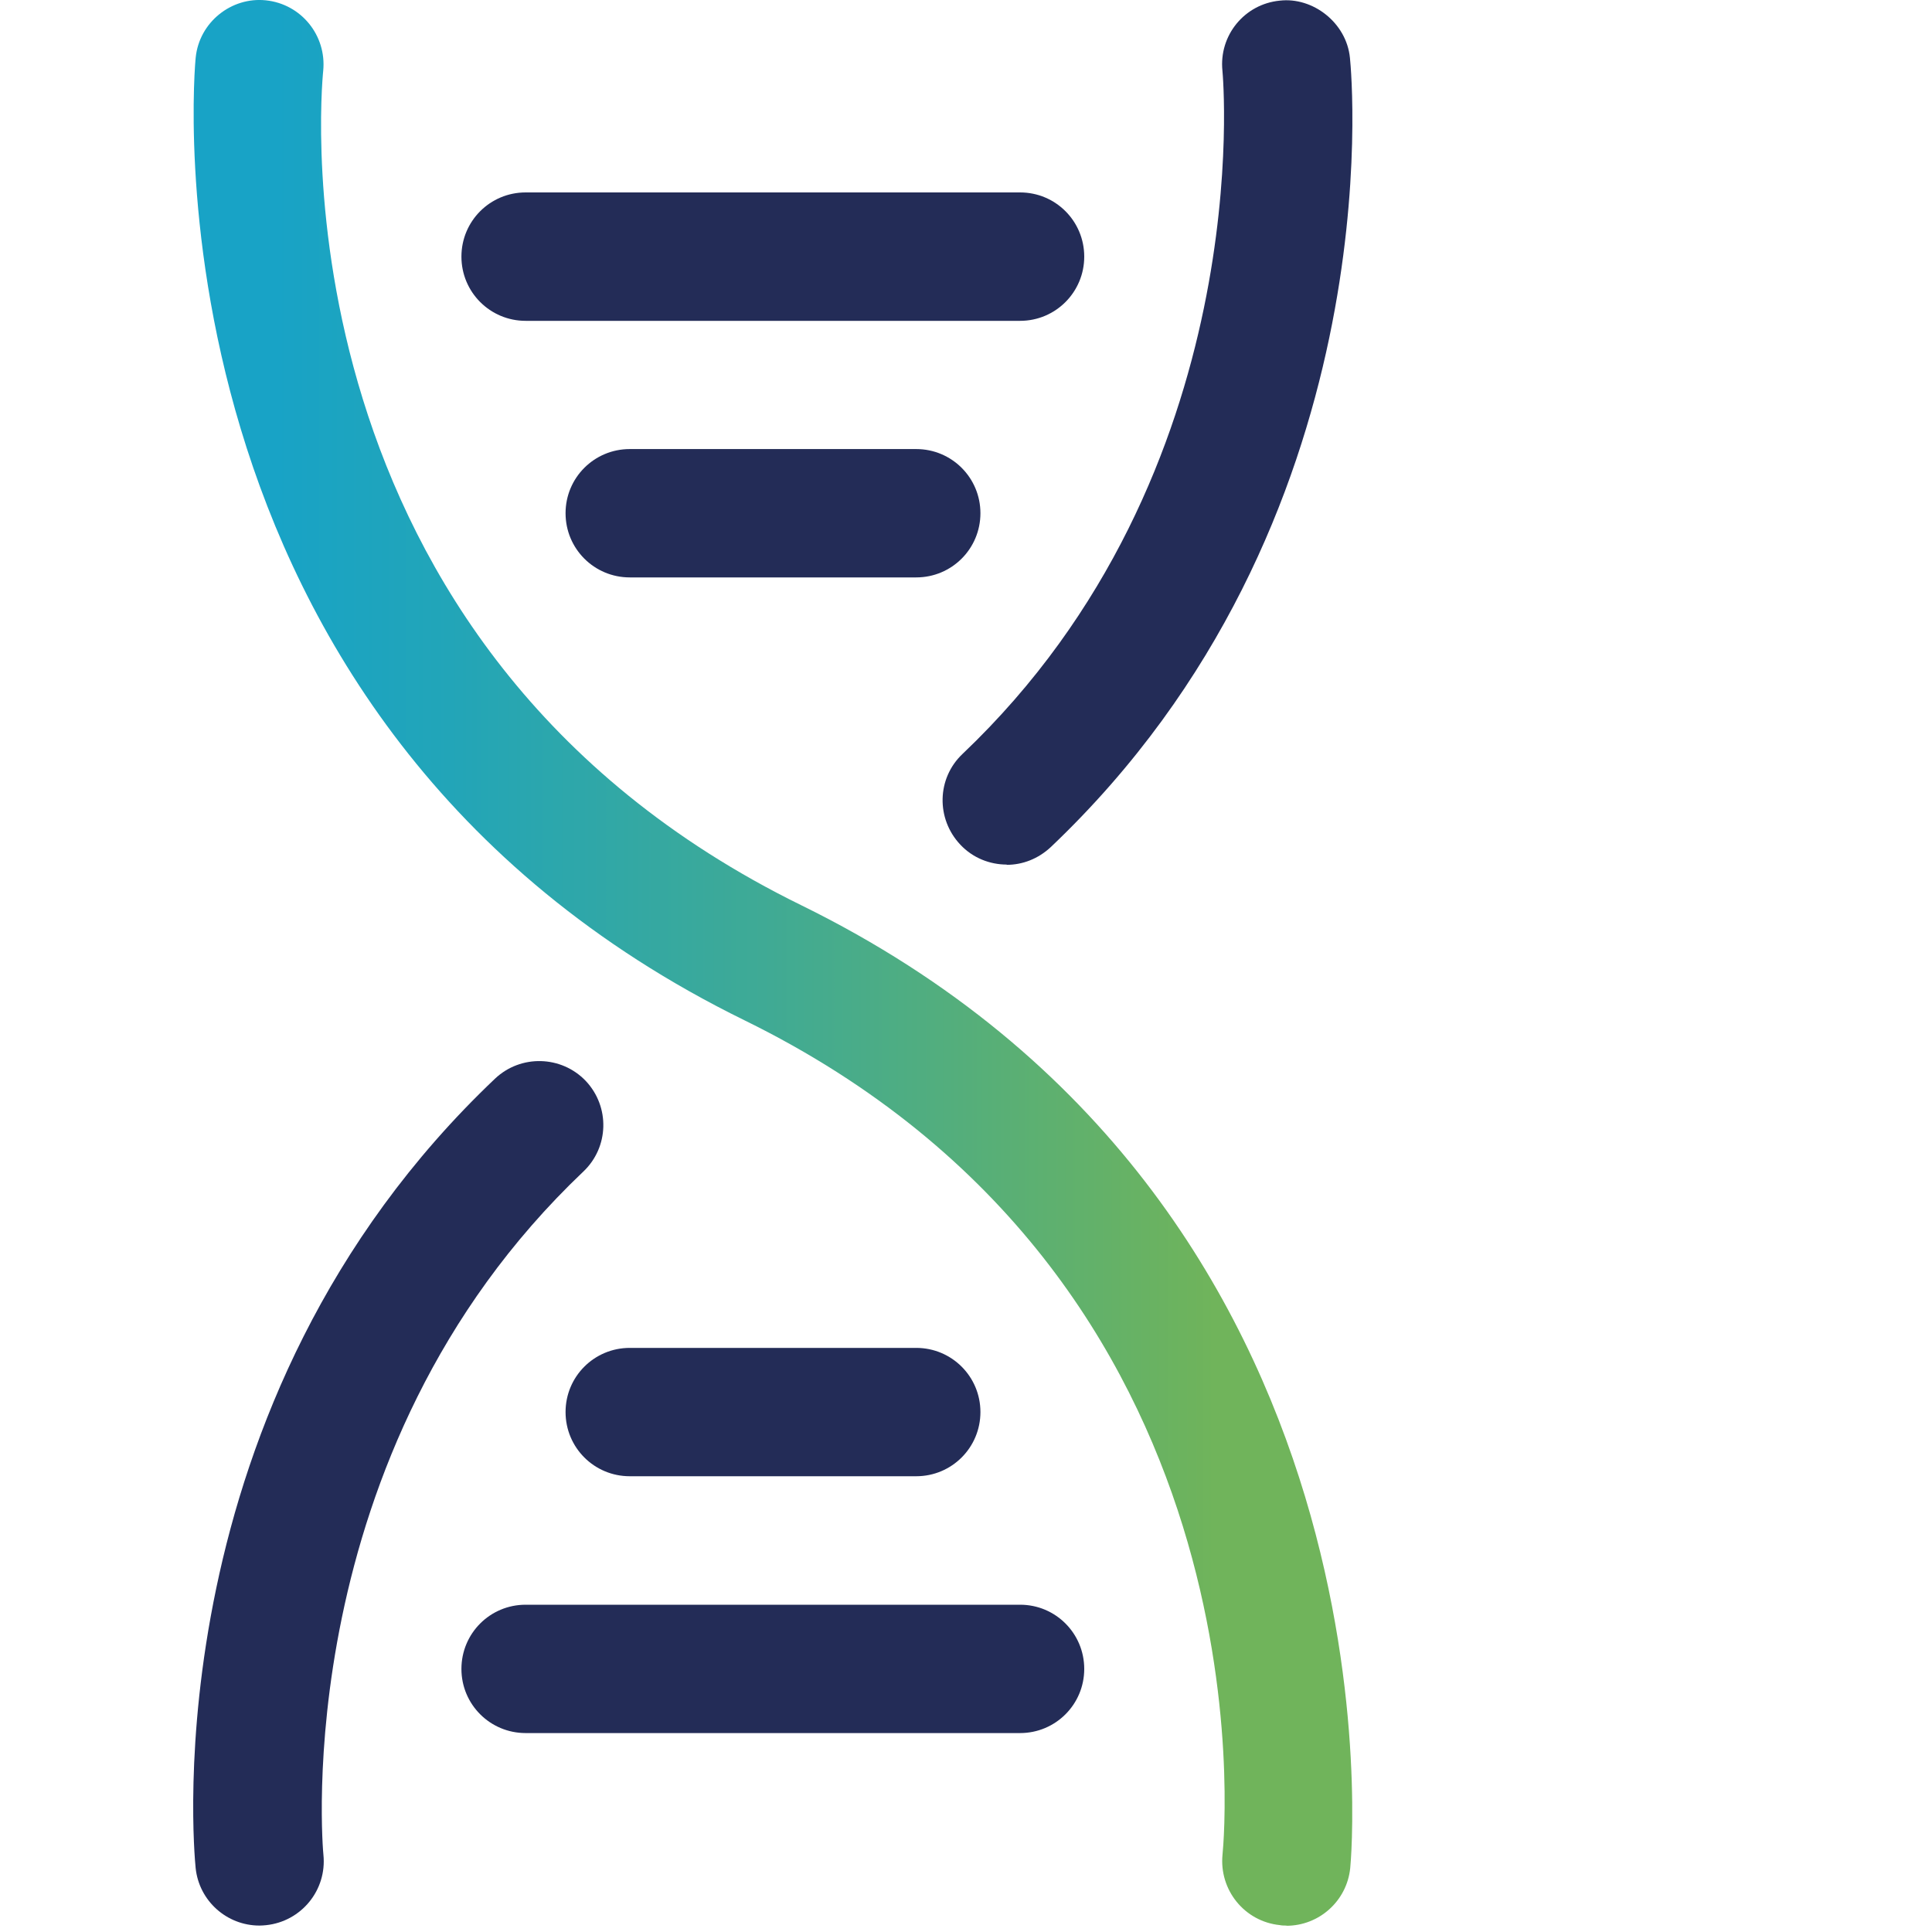
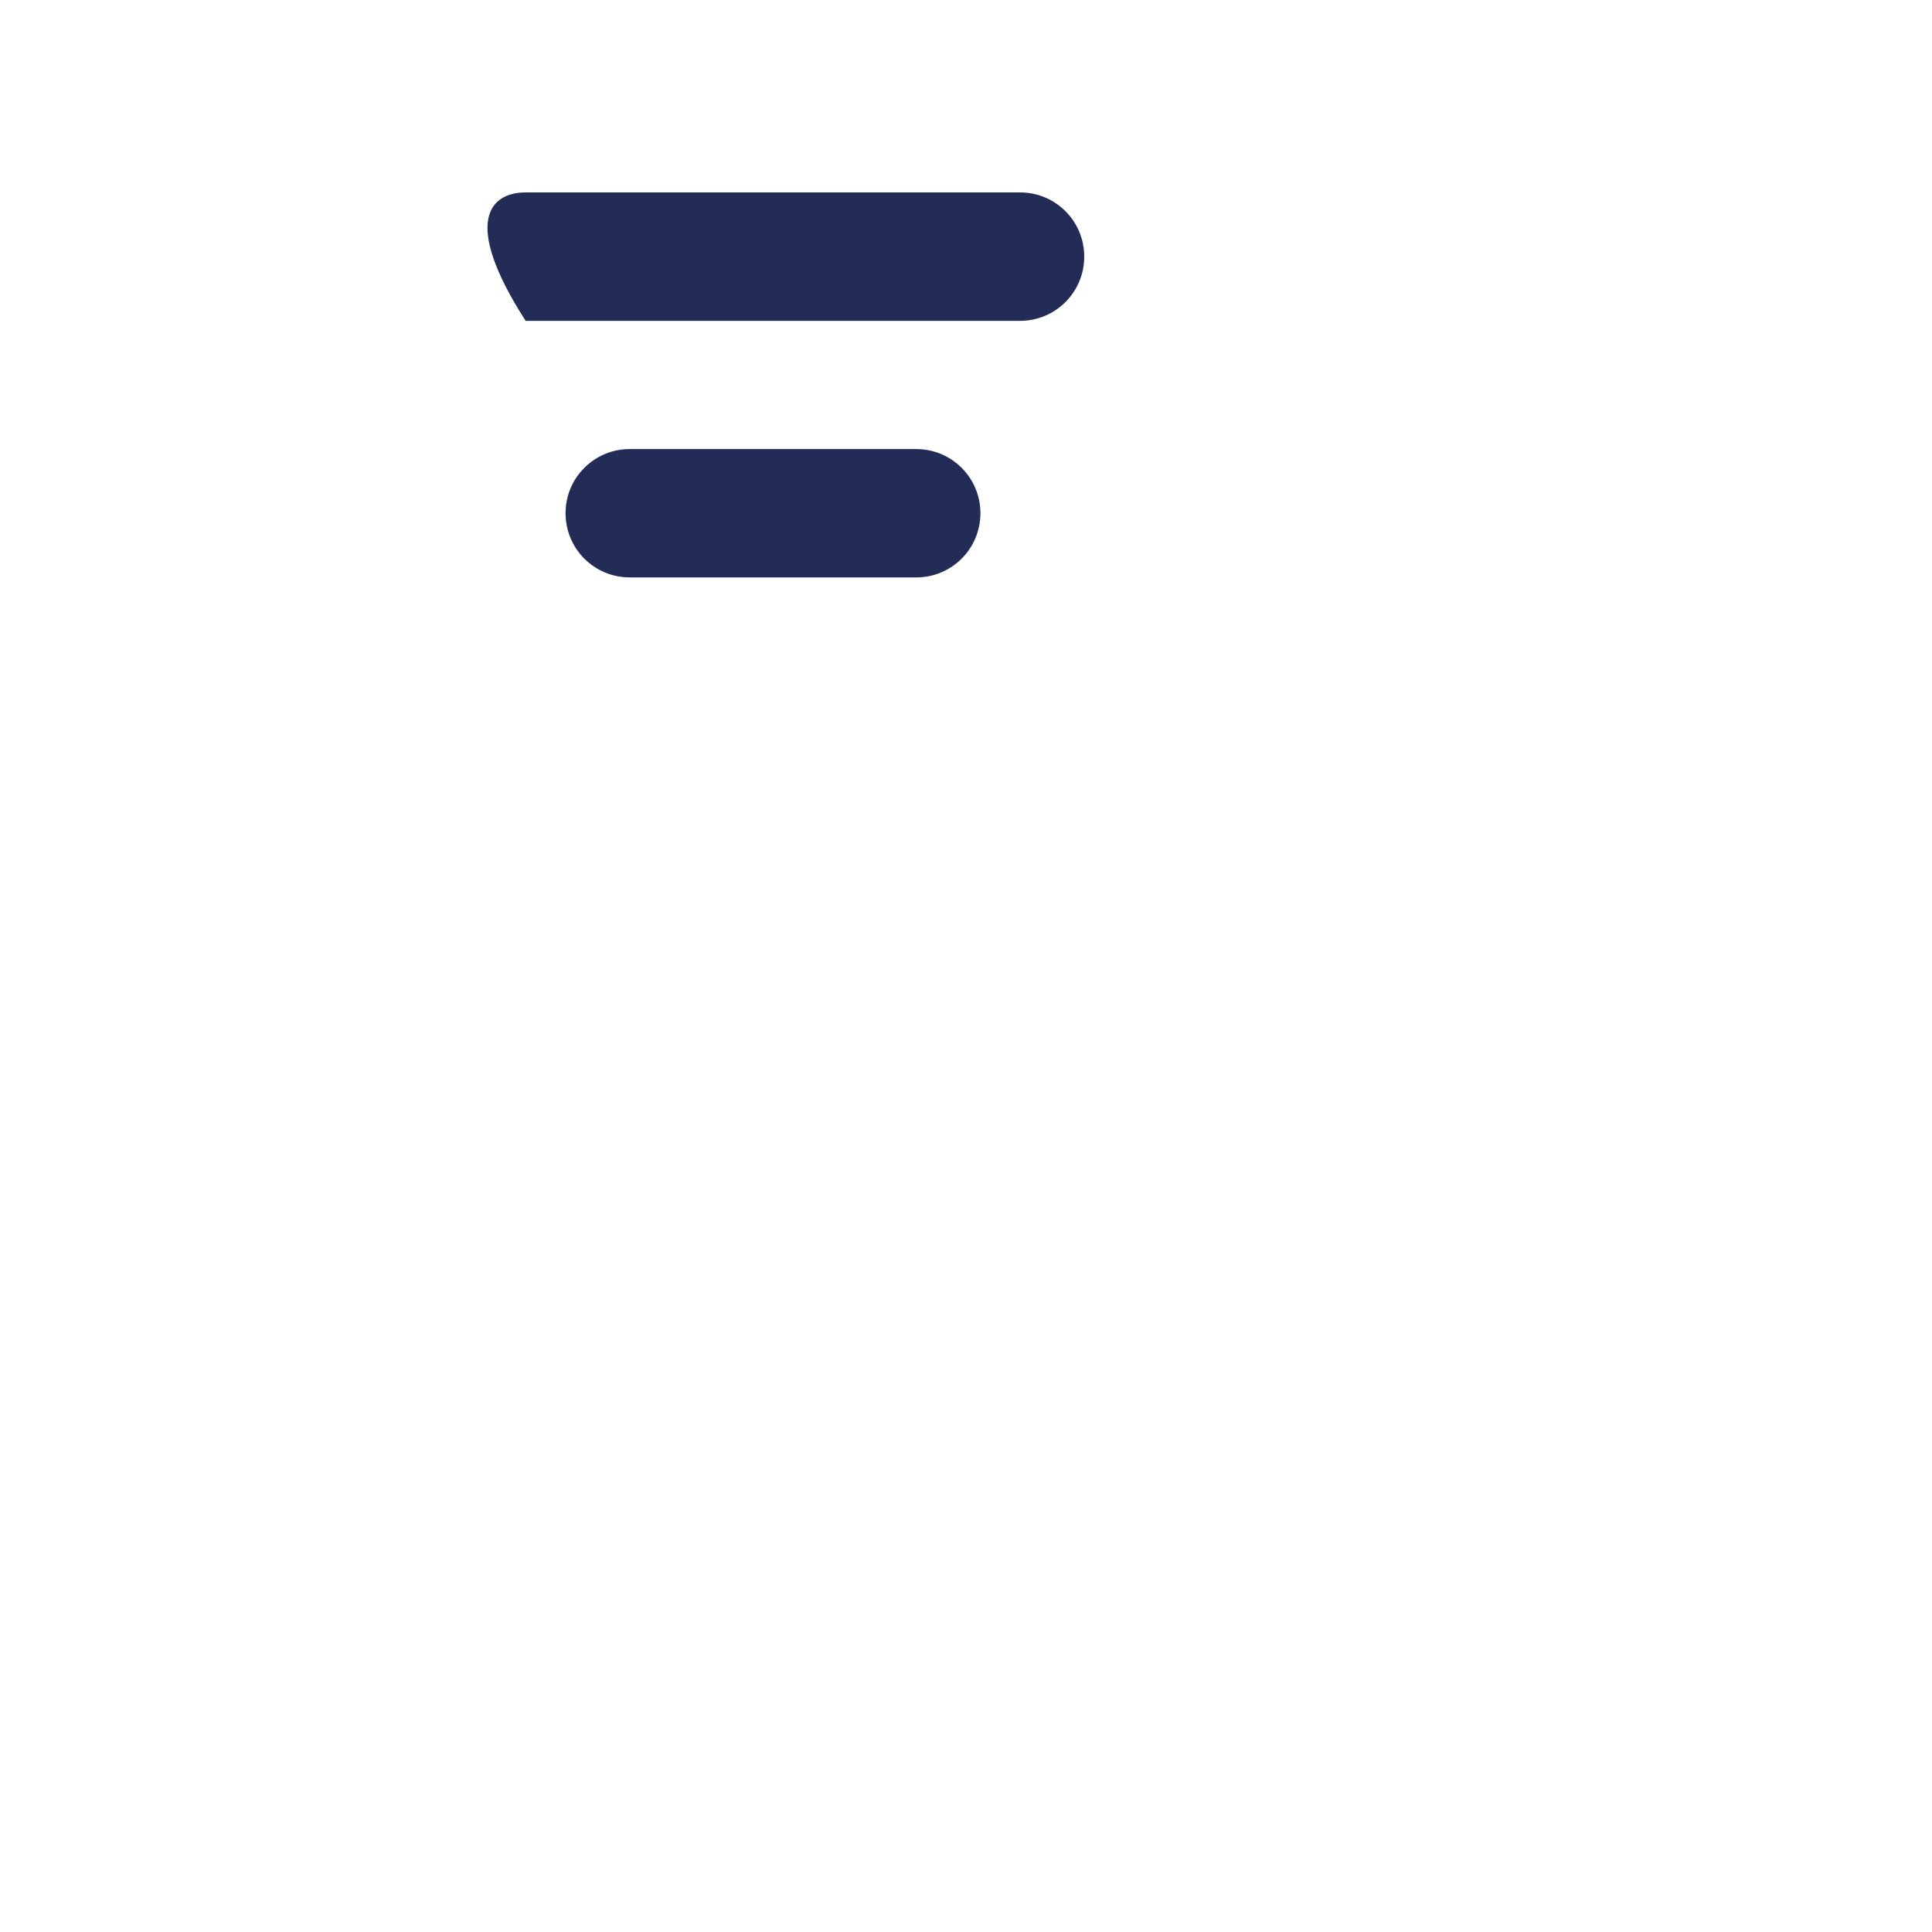
<svg xmlns="http://www.w3.org/2000/svg" width="30" height="30" viewBox="0 0 30 30" fill="none">
  <g id="Descriptions â SVG">
    <g id="Group 1707478397">
-       <path id="Vector" d="M19.976 29.9C19.939 29.9 19.906 29.9 19.873 29.893C19.325 29.837 18.93 29.348 18.983 28.8C19.019 28.438 19.777 19.873 11.56 15.843C2.079 11.192 3.025 0.995 3.039 0.892C3.095 0.344 3.594 -0.051 4.128 0.005C4.677 0.062 5.072 0.55 5.019 1.098C4.982 1.461 4.225 10.026 12.441 14.056C21.926 18.71 20.979 28.906 20.966 29.009C20.913 29.521 20.481 29.903 19.976 29.903V29.9Z" fill="url(#paint0_linear_3854_1428)" />
-       <path id="Vector_2" d="M4.028 29.9C3.523 29.9 3.091 29.518 3.038 29.007C3.008 28.711 2.374 21.791 7.686 16.75C8.085 16.372 8.716 16.388 9.095 16.784C9.474 17.186 9.457 17.814 9.058 18.192C4.45 22.568 5.015 28.741 5.022 28.801C5.078 29.349 4.679 29.837 4.131 29.894C4.098 29.897 4.065 29.9 4.032 29.9H4.028Z" fill="#232C57" />
-       <path id="Vector_3" d="M15.633 13.425C15.37 13.425 15.105 13.322 14.912 13.116C14.533 12.714 14.546 12.086 14.945 11.708C19.553 7.332 18.988 1.159 18.982 1.1C18.925 0.551 19.324 0.063 19.872 0.01C20.384 -0.05 20.909 0.352 20.962 0.9C20.992 1.193 21.623 8.113 16.317 13.153C16.121 13.336 15.879 13.429 15.63 13.429L15.633 13.425Z" fill="#232C57" />
-       <path id="Vector_4" d="M14.227 22.923H9.779C9.227 22.923 8.782 22.478 8.782 21.926C8.782 21.375 9.227 20.93 9.779 20.93H14.227C14.779 20.93 15.224 21.375 15.224 21.926C15.224 22.478 14.779 22.923 14.227 22.923Z" fill="#232C57" />
-       <path id="Vector_5" d="M15.84 26.911H8.162C7.61 26.911 7.165 26.466 7.165 25.915C7.165 25.363 7.61 24.918 8.162 24.918H15.84C16.391 24.918 16.836 25.363 16.836 25.915C16.836 26.466 16.391 26.911 15.84 26.911Z" fill="#232C57" />
-       <path id="Vector_6" d="M15.84 4.982H8.162C7.61 4.982 7.165 4.536 7.165 3.985C7.165 3.433 7.61 2.988 8.162 2.988H15.84C16.391 2.988 16.836 3.433 16.836 3.985C16.836 4.536 16.391 4.982 15.84 4.982Z" fill="#232C57" />
+       <path id="Vector_6" d="M15.84 4.982H8.162C7.165 3.433 7.61 2.988 8.162 2.988H15.84C16.391 2.988 16.836 3.433 16.836 3.985C16.836 4.536 16.391 4.982 15.84 4.982Z" fill="#232C57" />
      <path id="Vector_7" d="M14.227 8.966H9.779C9.227 8.966 8.782 8.521 8.782 7.969C8.782 7.418 9.227 6.973 9.779 6.973H14.227C14.779 6.973 15.224 7.418 15.224 7.969C15.224 8.521 14.779 8.966 14.227 8.966Z" fill="#232C57" />
    </g>
  </g>
  <defs>
    <linearGradient id="paint0_linear_3854_1428" x1="4.288" y1="14.949" x2="22.278" y2="14.949" gradientUnits="userSpaceOnUse">
      <stop stop-color="#18A3C6" />
      <stop offset="0.15" stop-color="#22A5B8" />
      <stop offset="0.42" stop-color="#3FAA95" />
      <stop offset="0.79" stop-color="#6DB35D" />
      <stop offset="0.81" stop-color="#70B45B" />
    </linearGradient>
  </defs>
</svg>